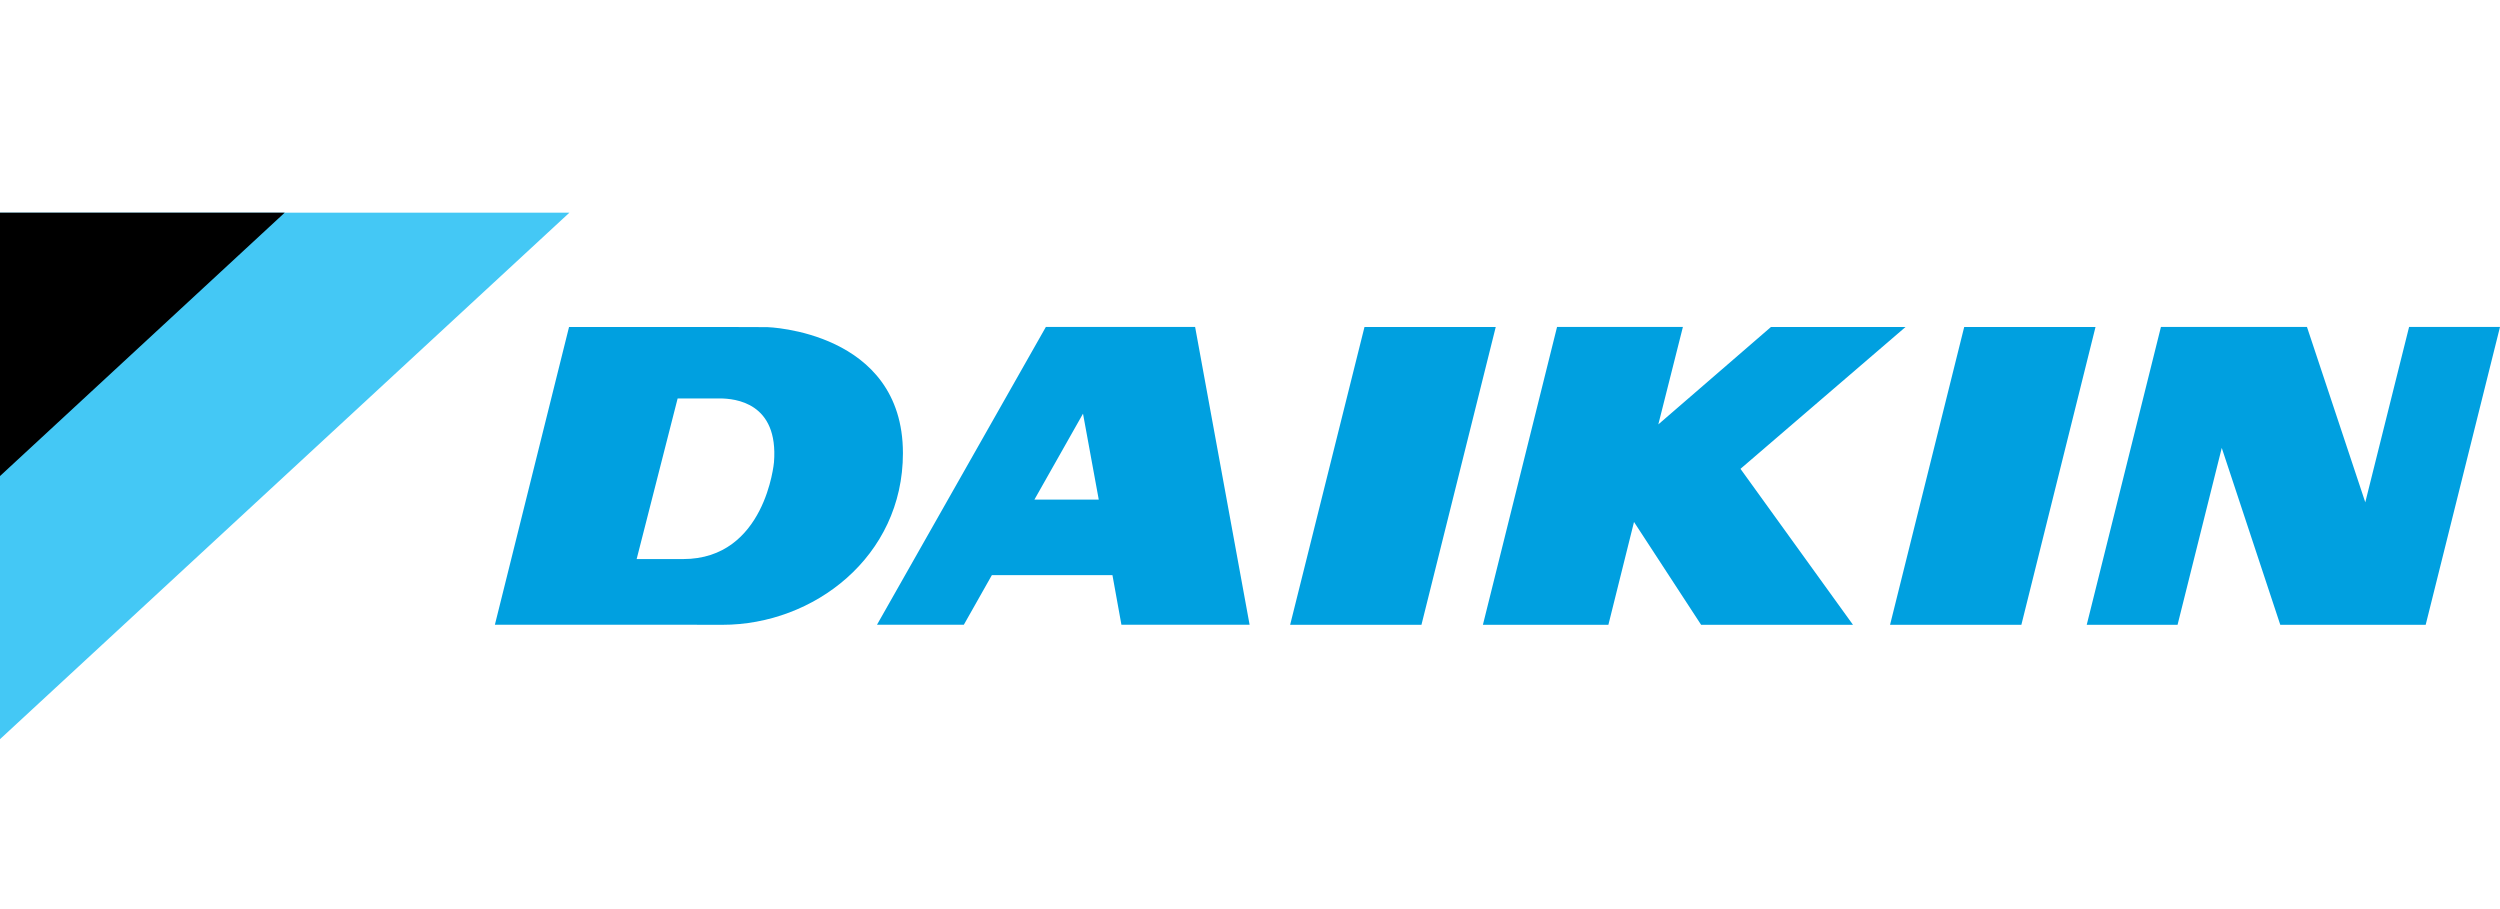
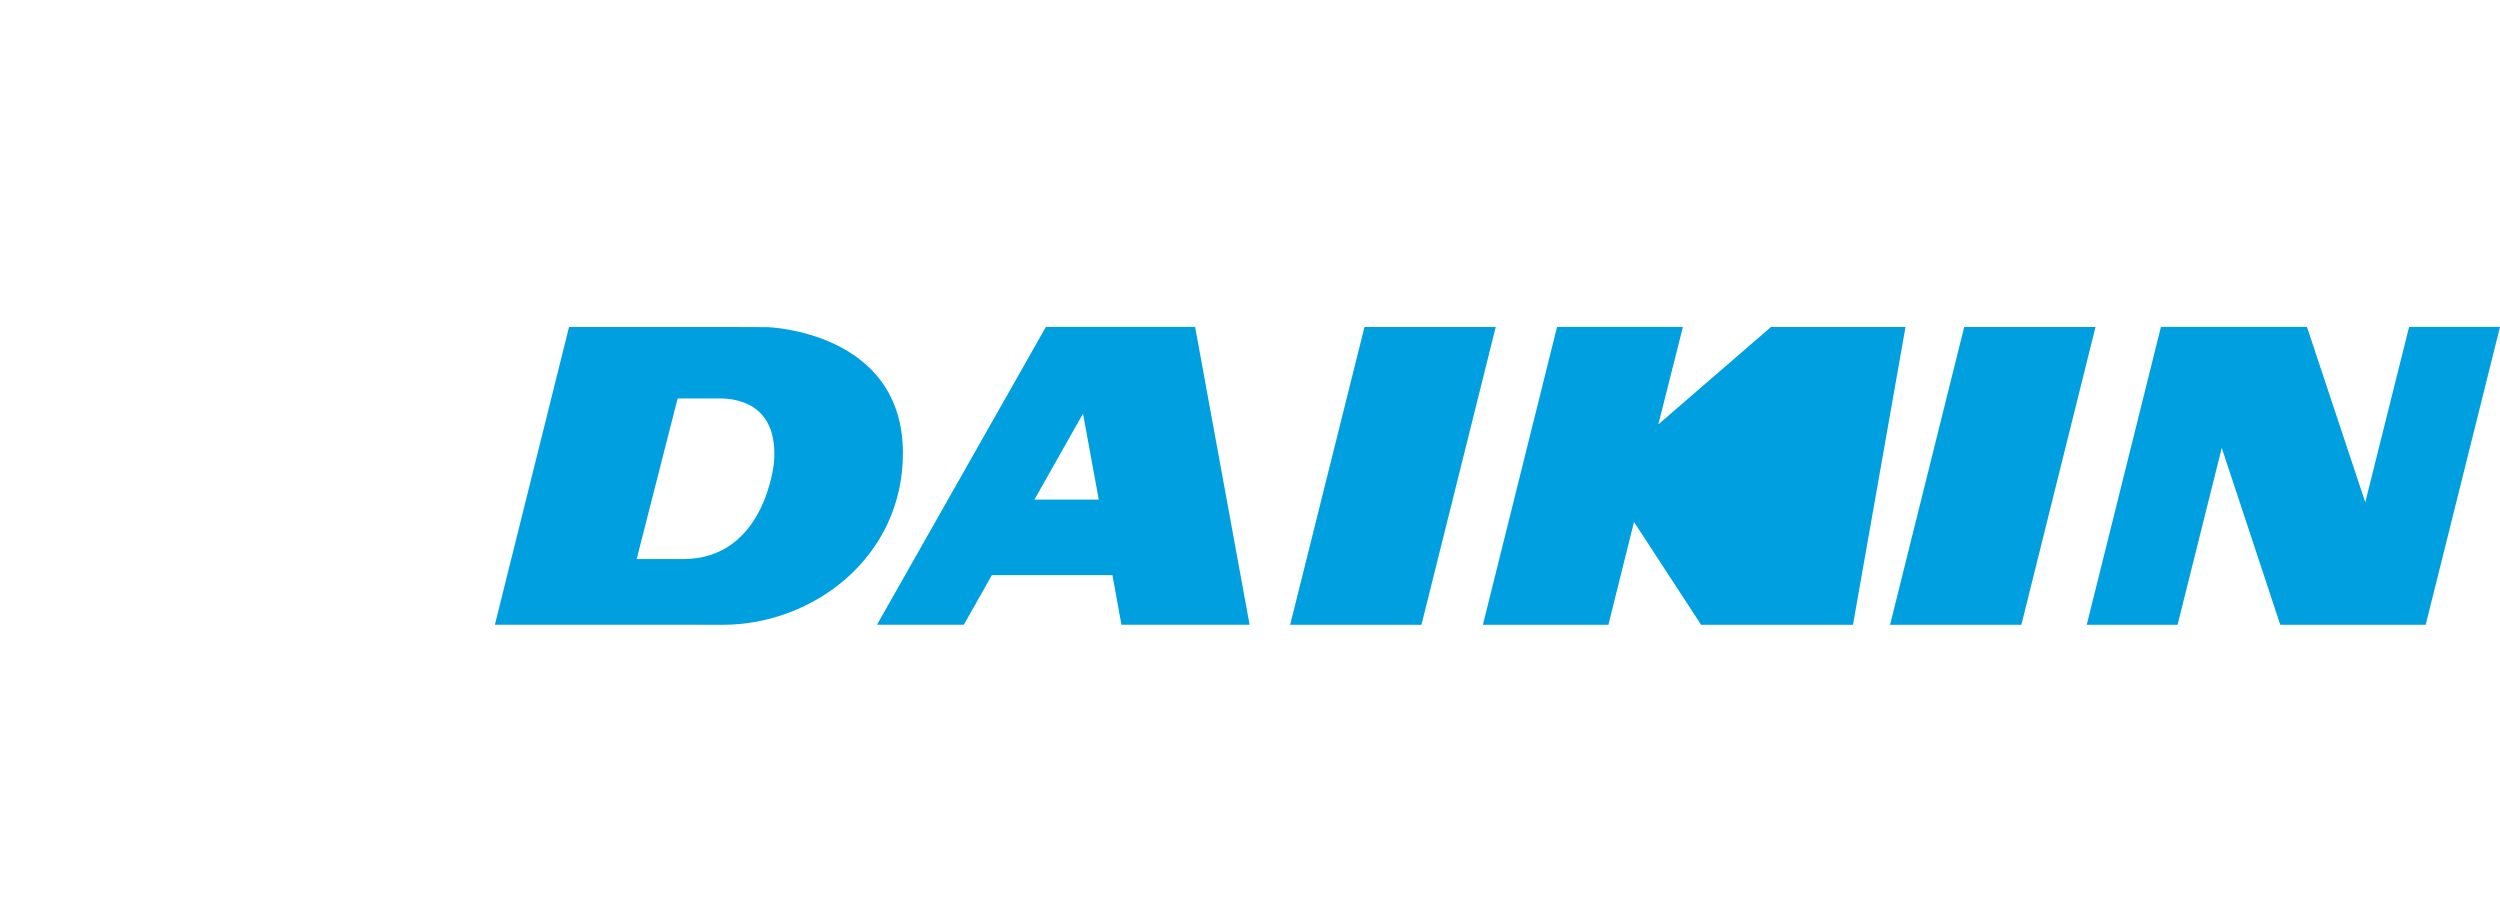
<svg xmlns="http://www.w3.org/2000/svg" width="88" height="32" viewBox="0 0 88 32" fill="none">
-   <path d="M20.042 7.487H0v18.532L20.042 7.487z" fill="#44C8F5" />
-   <path d="M10.02 7.487H0v9.27l10.02-9.27z" fill="#000" />
-   <path d="M48.03 11.51l-2.617 10.483h4.622L52.65 11.51h-4.62zm-11.215-.002L30.87 21.991h3.057l.987-1.747h4.244l.316 1.747h4.512l-1.918-10.483h-5.253zm.657 6.077h-1.06l1.71-3.024.554 3.024h-1.204zM69.14 11.51l-2.61 10.483h4.622l2.61-10.483H69.14zm-2.066 0h-4.736l-3.965 3.429.865-3.43h-4.43l-2.61 10.484h4.417l.902-3.62 2.362 3.62h5.346l-3.96-5.49 5.81-4.993zm-40.065.005l-1.195-.004H20.03L17.42 21.99h5.743l2.272.003c3.2 0 6.348-2.386 6.348-6.042-.001-4.301-4.775-4.436-4.775-4.436zm.235 4.759s-.3 3.405-3.196 3.405H22.41l1.443-5.654h1.486c.532.003 2.072.141 1.905 2.249zM84.8 11.508l-1.542 6.173-2.053-6.173h-5.14l-2.612 10.485h3.197l1.556-6.227 2.06 6.227h5.118L88 11.508h-3.2z" fill="#00A0E0" />
+   <path d="M48.03 11.51l-2.617 10.483h4.622L52.65 11.51h-4.62zm-11.215-.002L30.87 21.991h3.057l.987-1.747h4.244l.316 1.747h4.512l-1.918-10.483h-5.253zm.657 6.077h-1.06l1.71-3.024.554 3.024h-1.204zM69.14 11.51l-2.61 10.483h4.622l2.61-10.483H69.14zm-2.066 0h-4.736l-3.965 3.429.865-3.43h-4.43l-2.61 10.484h4.417l.902-3.62 2.362 3.62h5.346zm-40.065.005l-1.195-.004H20.03L17.42 21.99h5.743l2.272.003c3.2 0 6.348-2.386 6.348-6.042-.001-4.301-4.775-4.436-4.775-4.436zm.235 4.759s-.3 3.405-3.196 3.405H22.41l1.443-5.654h1.486c.532.003 2.072.141 1.905 2.249zM84.8 11.508l-1.542 6.173-2.053-6.173h-5.14l-2.612 10.485h3.197l1.556-6.227 2.06 6.227h5.118L88 11.508h-3.2z" fill="#00A0E0" />
</svg>